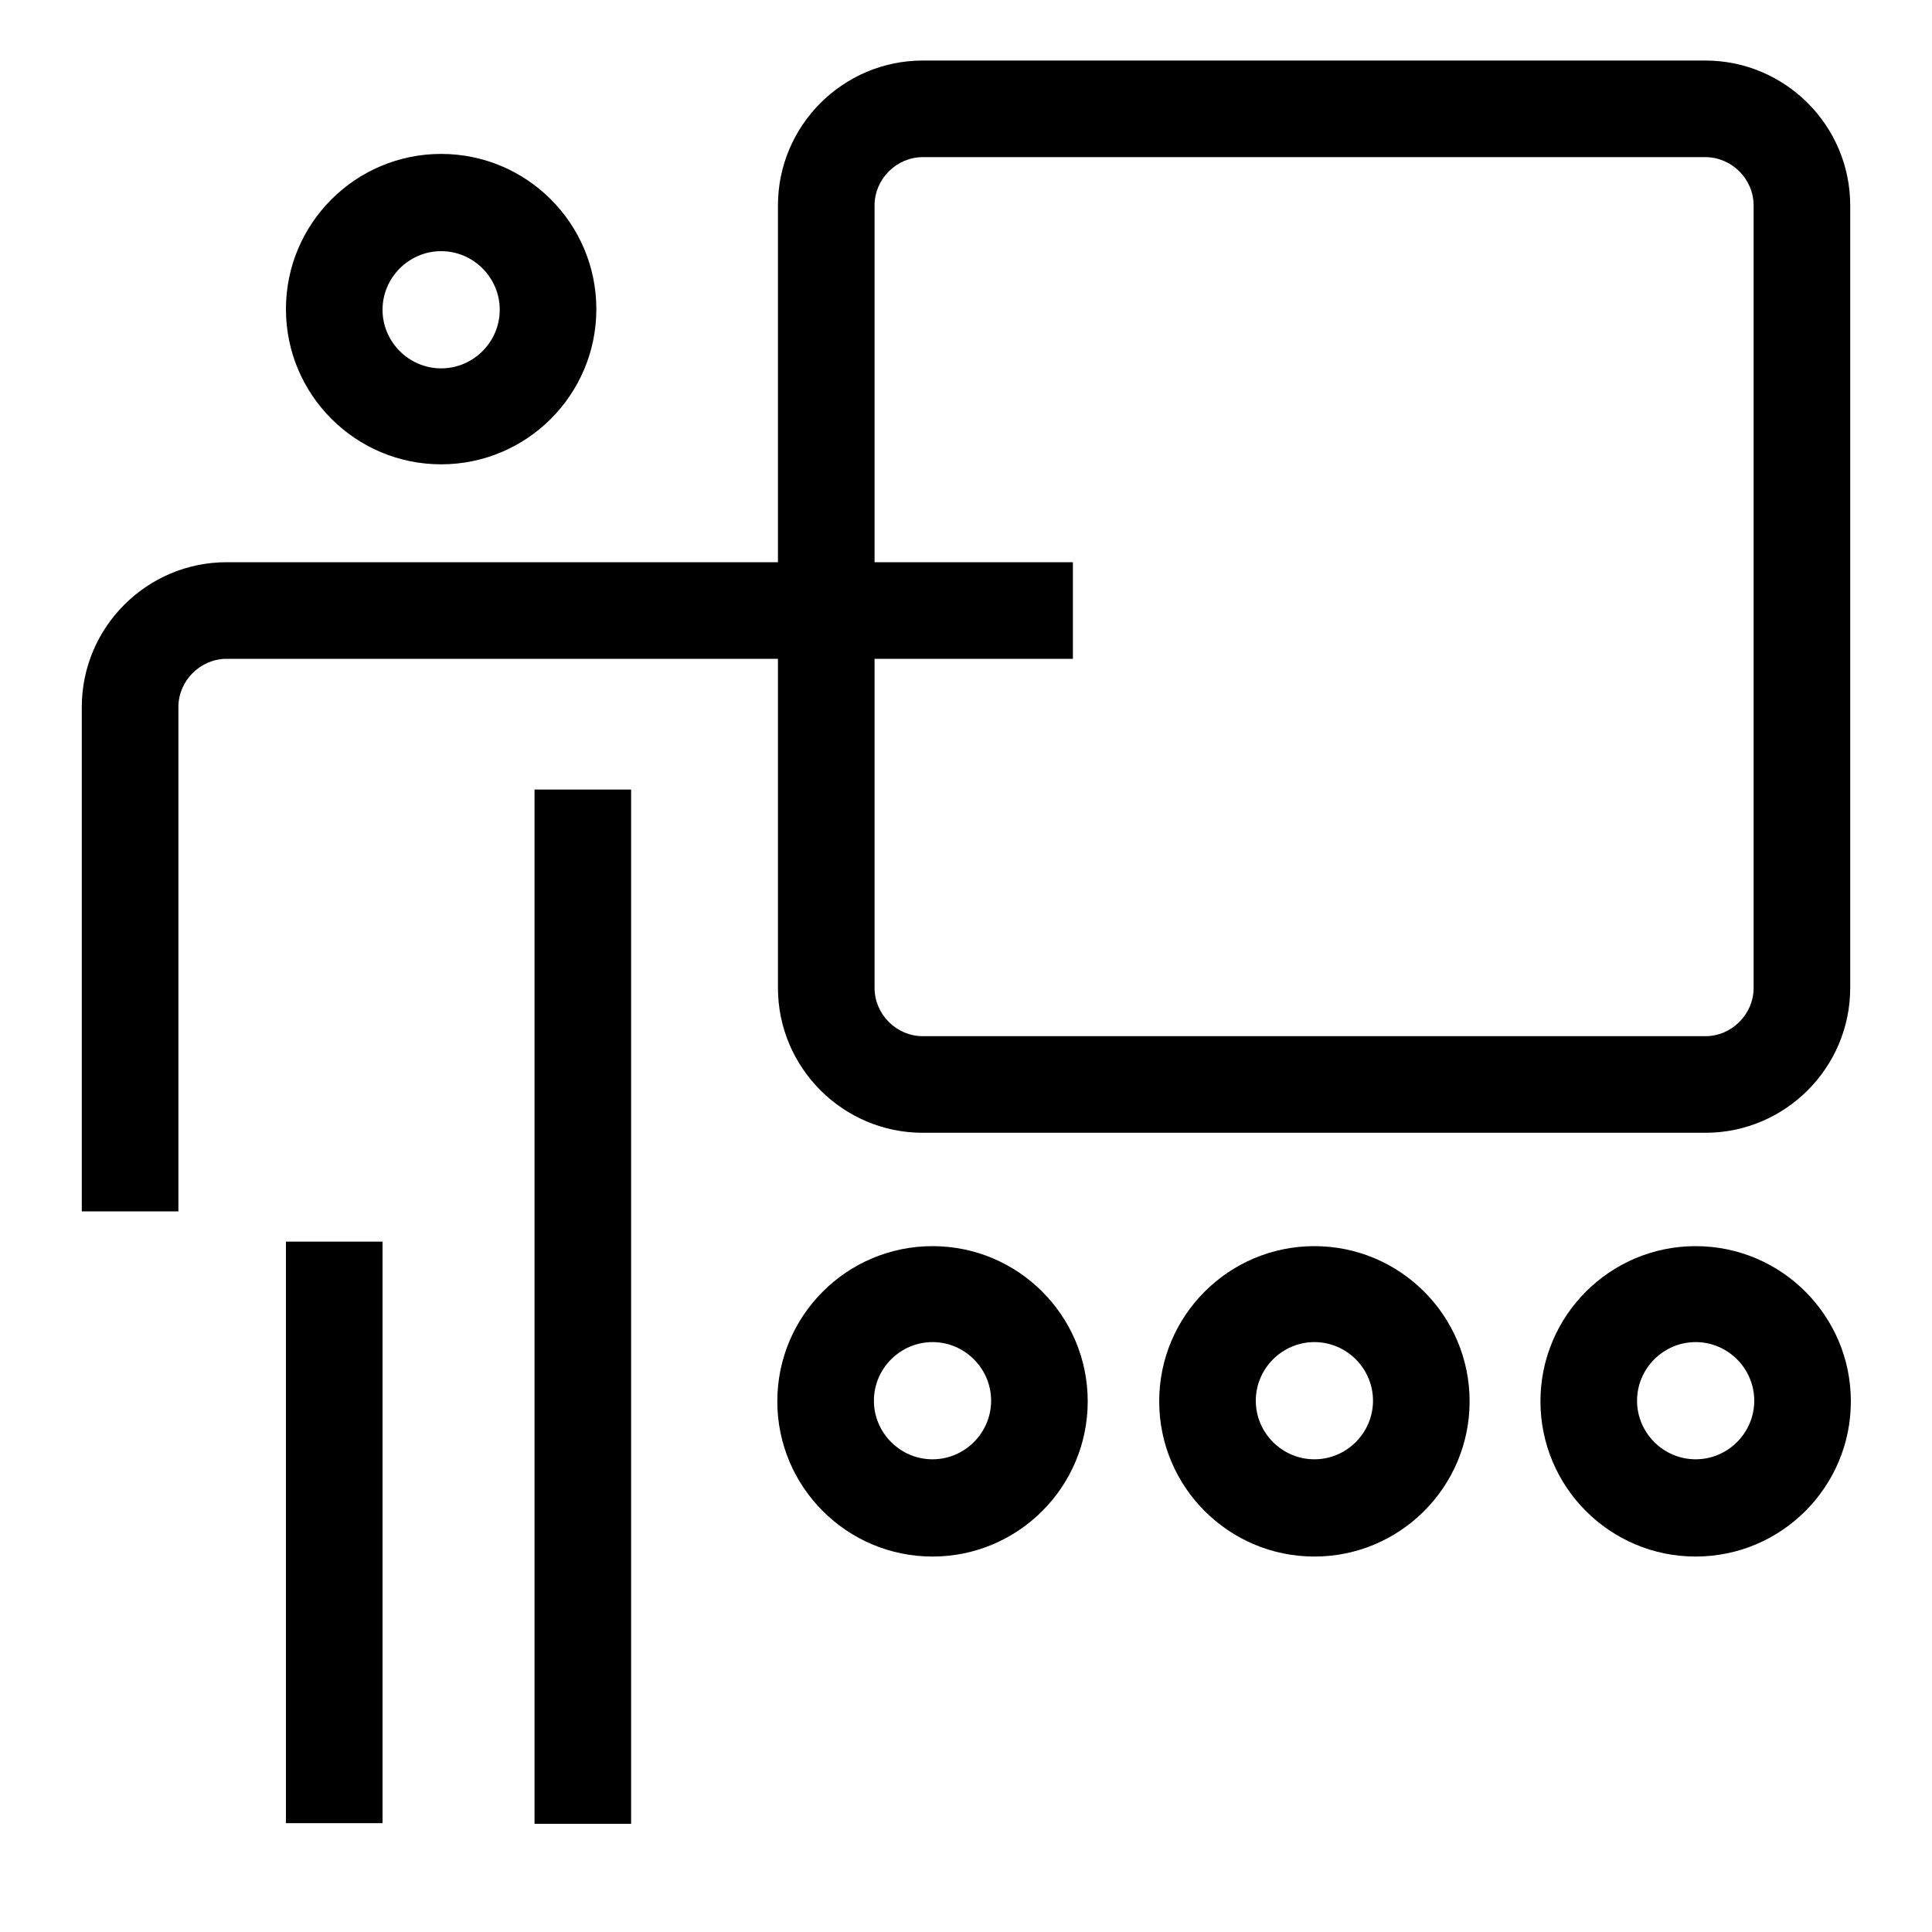
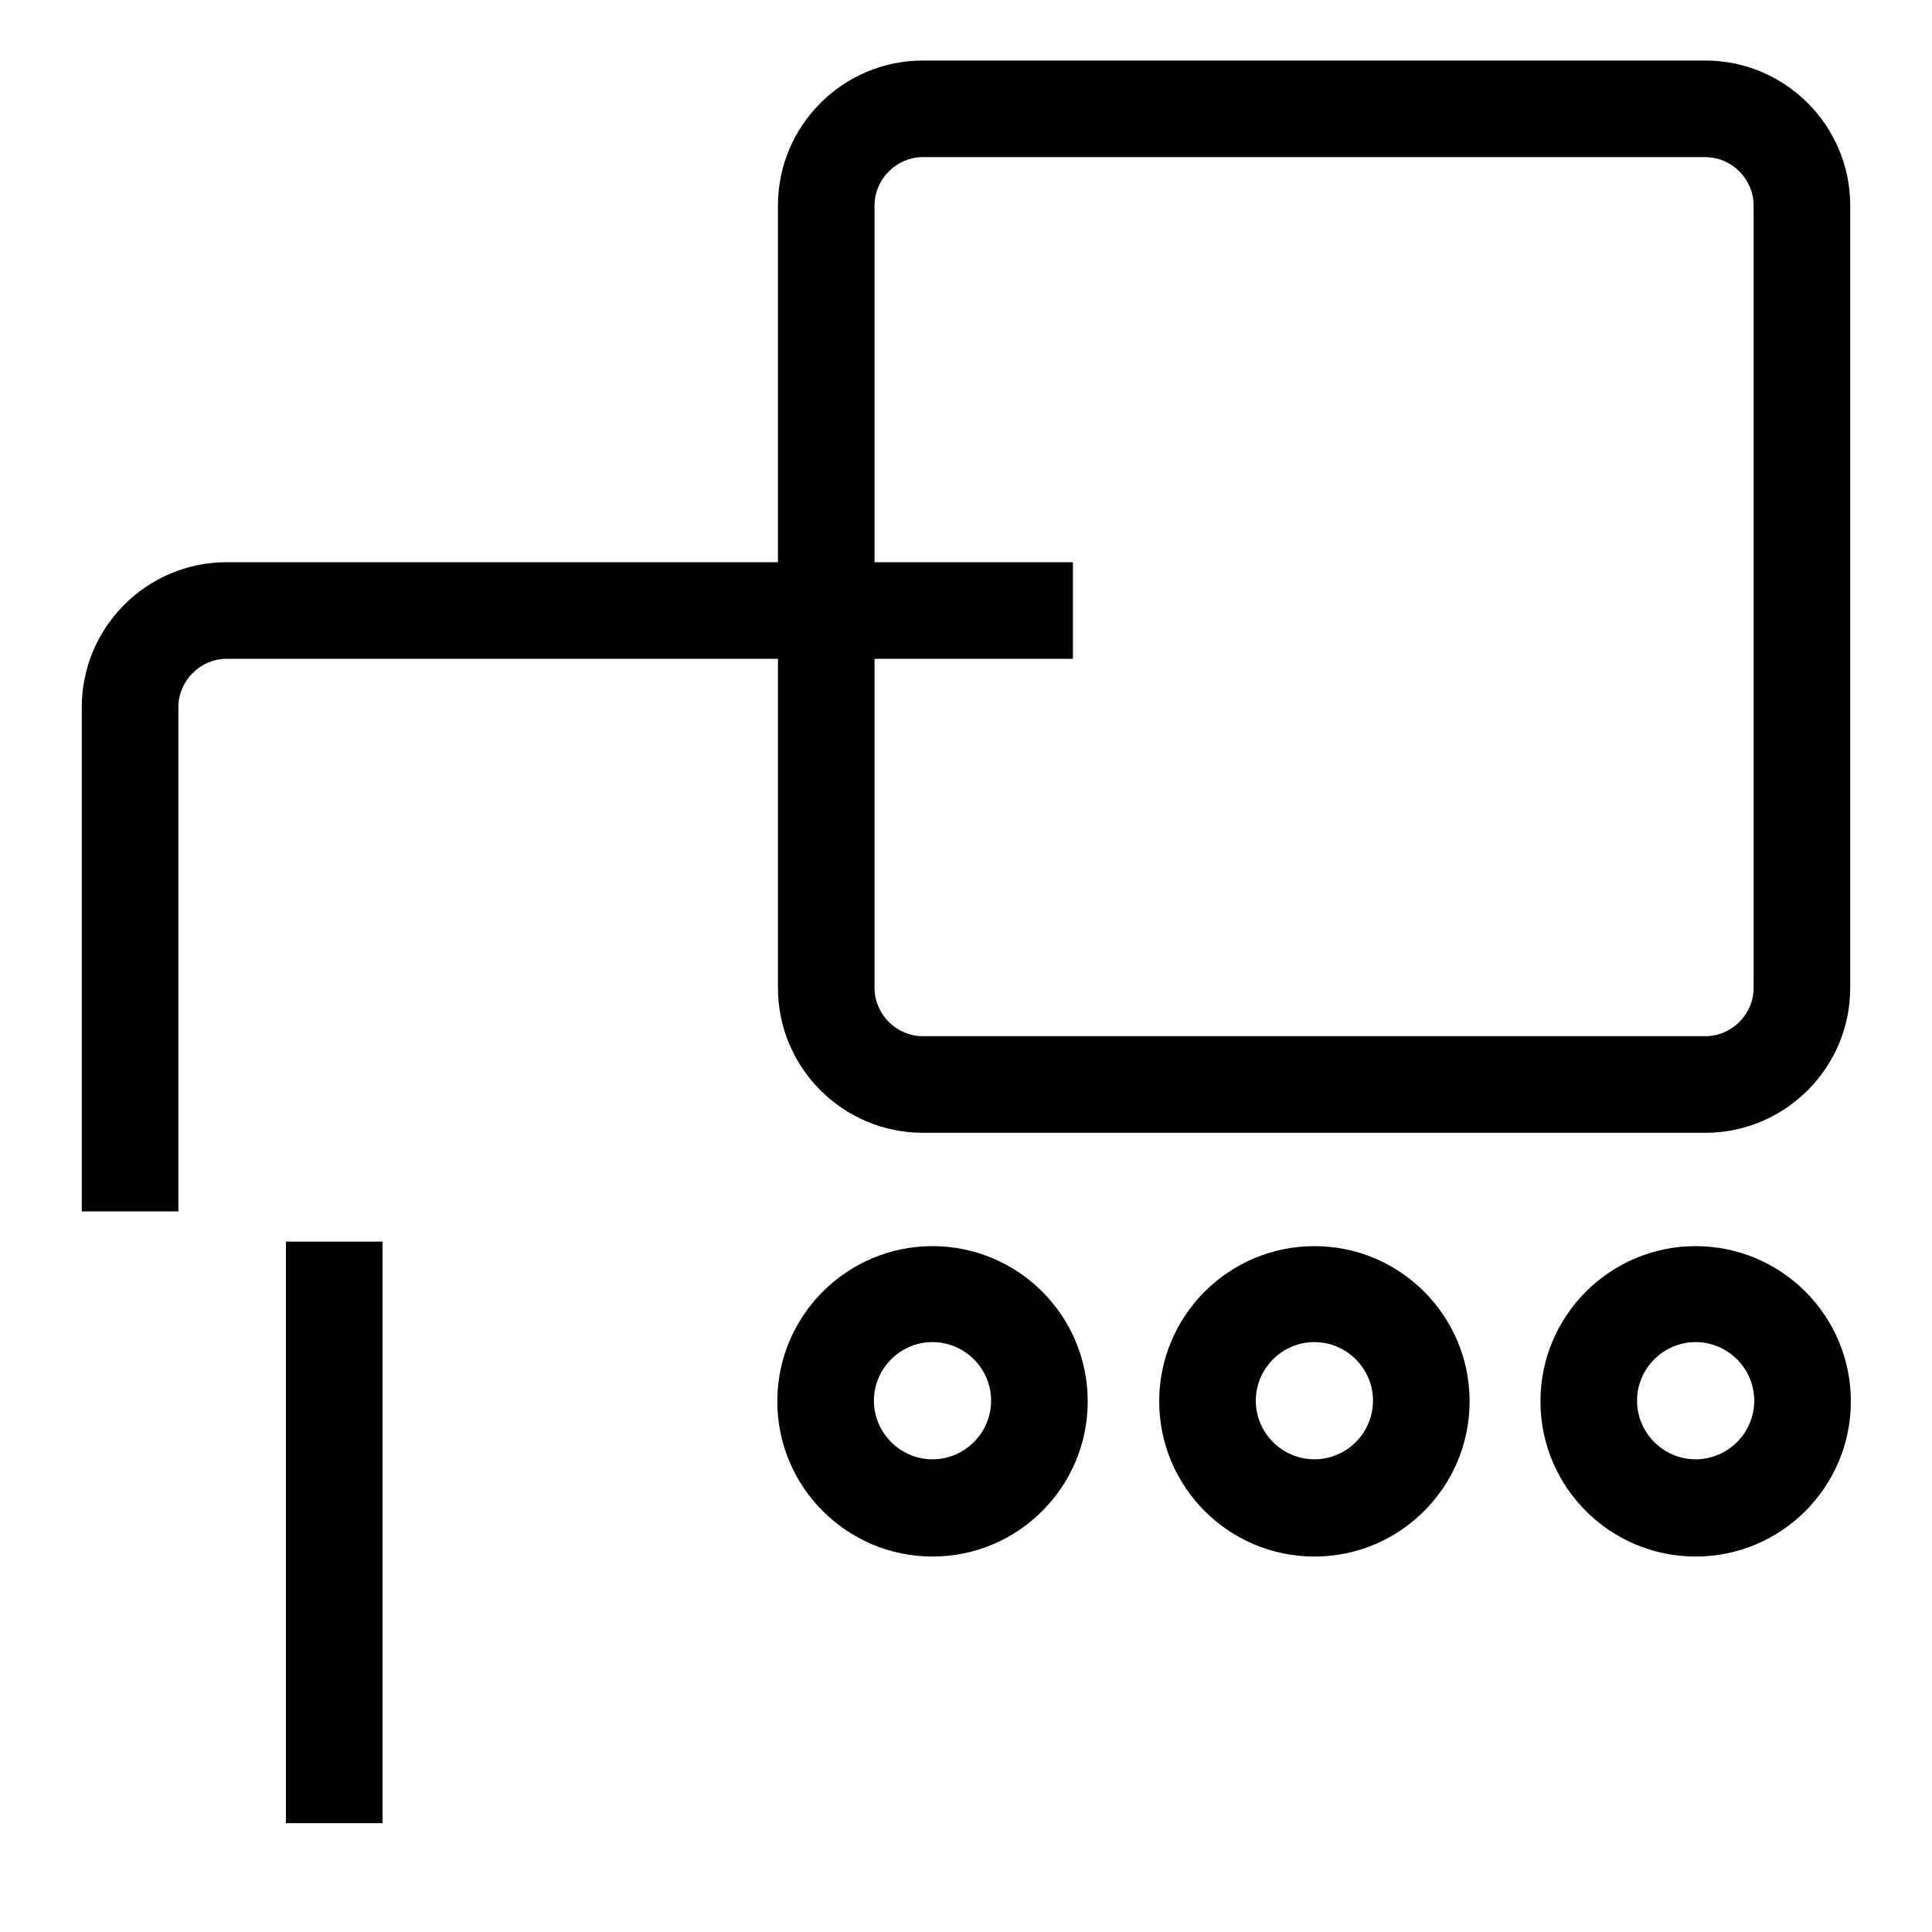
<svg xmlns="http://www.w3.org/2000/svg" id="Outline" viewBox="0 0 30 30">
  <path d="m26.48.94h-12.15c-1.24,0-2.25,1.01-2.25,2.25v5.54H3.52c-1.24,0-2.25,1.01-2.25,2.25v7.83h1.5v-7.83c0-.41.34-.75.75-.75h8.56v5.11c0,1.24,1.01,2.25,2.25,2.25h12.15c1.24,0,2.25-1.01,2.25-2.25V3.19c0-1.24-1.01-2.25-2.25-2.25Zm.75,14.4c0,.41-.34.75-.75.75h-12.15c-.41,0-.75-.34-.75-.75v-5.11h3.08v-1.5h-3.08V3.19c0-.41.34-.75.75-.75h12.15c.41,0,.75.34.75.75v12.15Z" />
-   <path d="m6.85,7.21c1.33,0,2.41-1.08,2.41-2.41s-1.08-2.41-2.41-2.41-2.41,1.08-2.41,2.41,1.08,2.41,2.41,2.41Zm0-3.31c.5,0,.91.41.91.91s-.41.91-.91.91-.91-.41-.91-.91.41-.91.91-.91Z" />
  <path d="m14.48,19.35c-1.33,0-2.41,1.08-2.41,2.41s1.08,2.41,2.41,2.41,2.41-1.08,2.41-2.41-1.08-2.41-2.41-2.41Zm0,3.31c-.5,0-.91-.41-.91-.91s.41-.91.91-.91.91.41.91.91-.41.91-.91.91Z" />
  <path d="m20.41,19.35c-1.33,0-2.41,1.08-2.41,2.41s1.08,2.41,2.41,2.41,2.41-1.08,2.41-2.41-1.08-2.41-2.41-2.41Zm0,3.31c-.5,0-.91-.41-.91-.91s.41-.91.91-.91.91.41.91.91-.41.91-.91.91Z" />
  <path d="m26.33,19.35c-1.33,0-2.41,1.08-2.41,2.41s1.08,2.41,2.41,2.41,2.41-1.08,2.41-2.41-1.08-2.41-2.41-2.41Zm0,3.31c-.5,0-.91-.41-.91-.91s.41-.91.91-.91.91.41.91.91-.41.91-.91.91Z" />
-   <rect x="8.3" y="12.26" width="1.5" height="16.06" />
  <rect x="4.44" y="19.28" width="1.5" height="9.03" />
</svg>